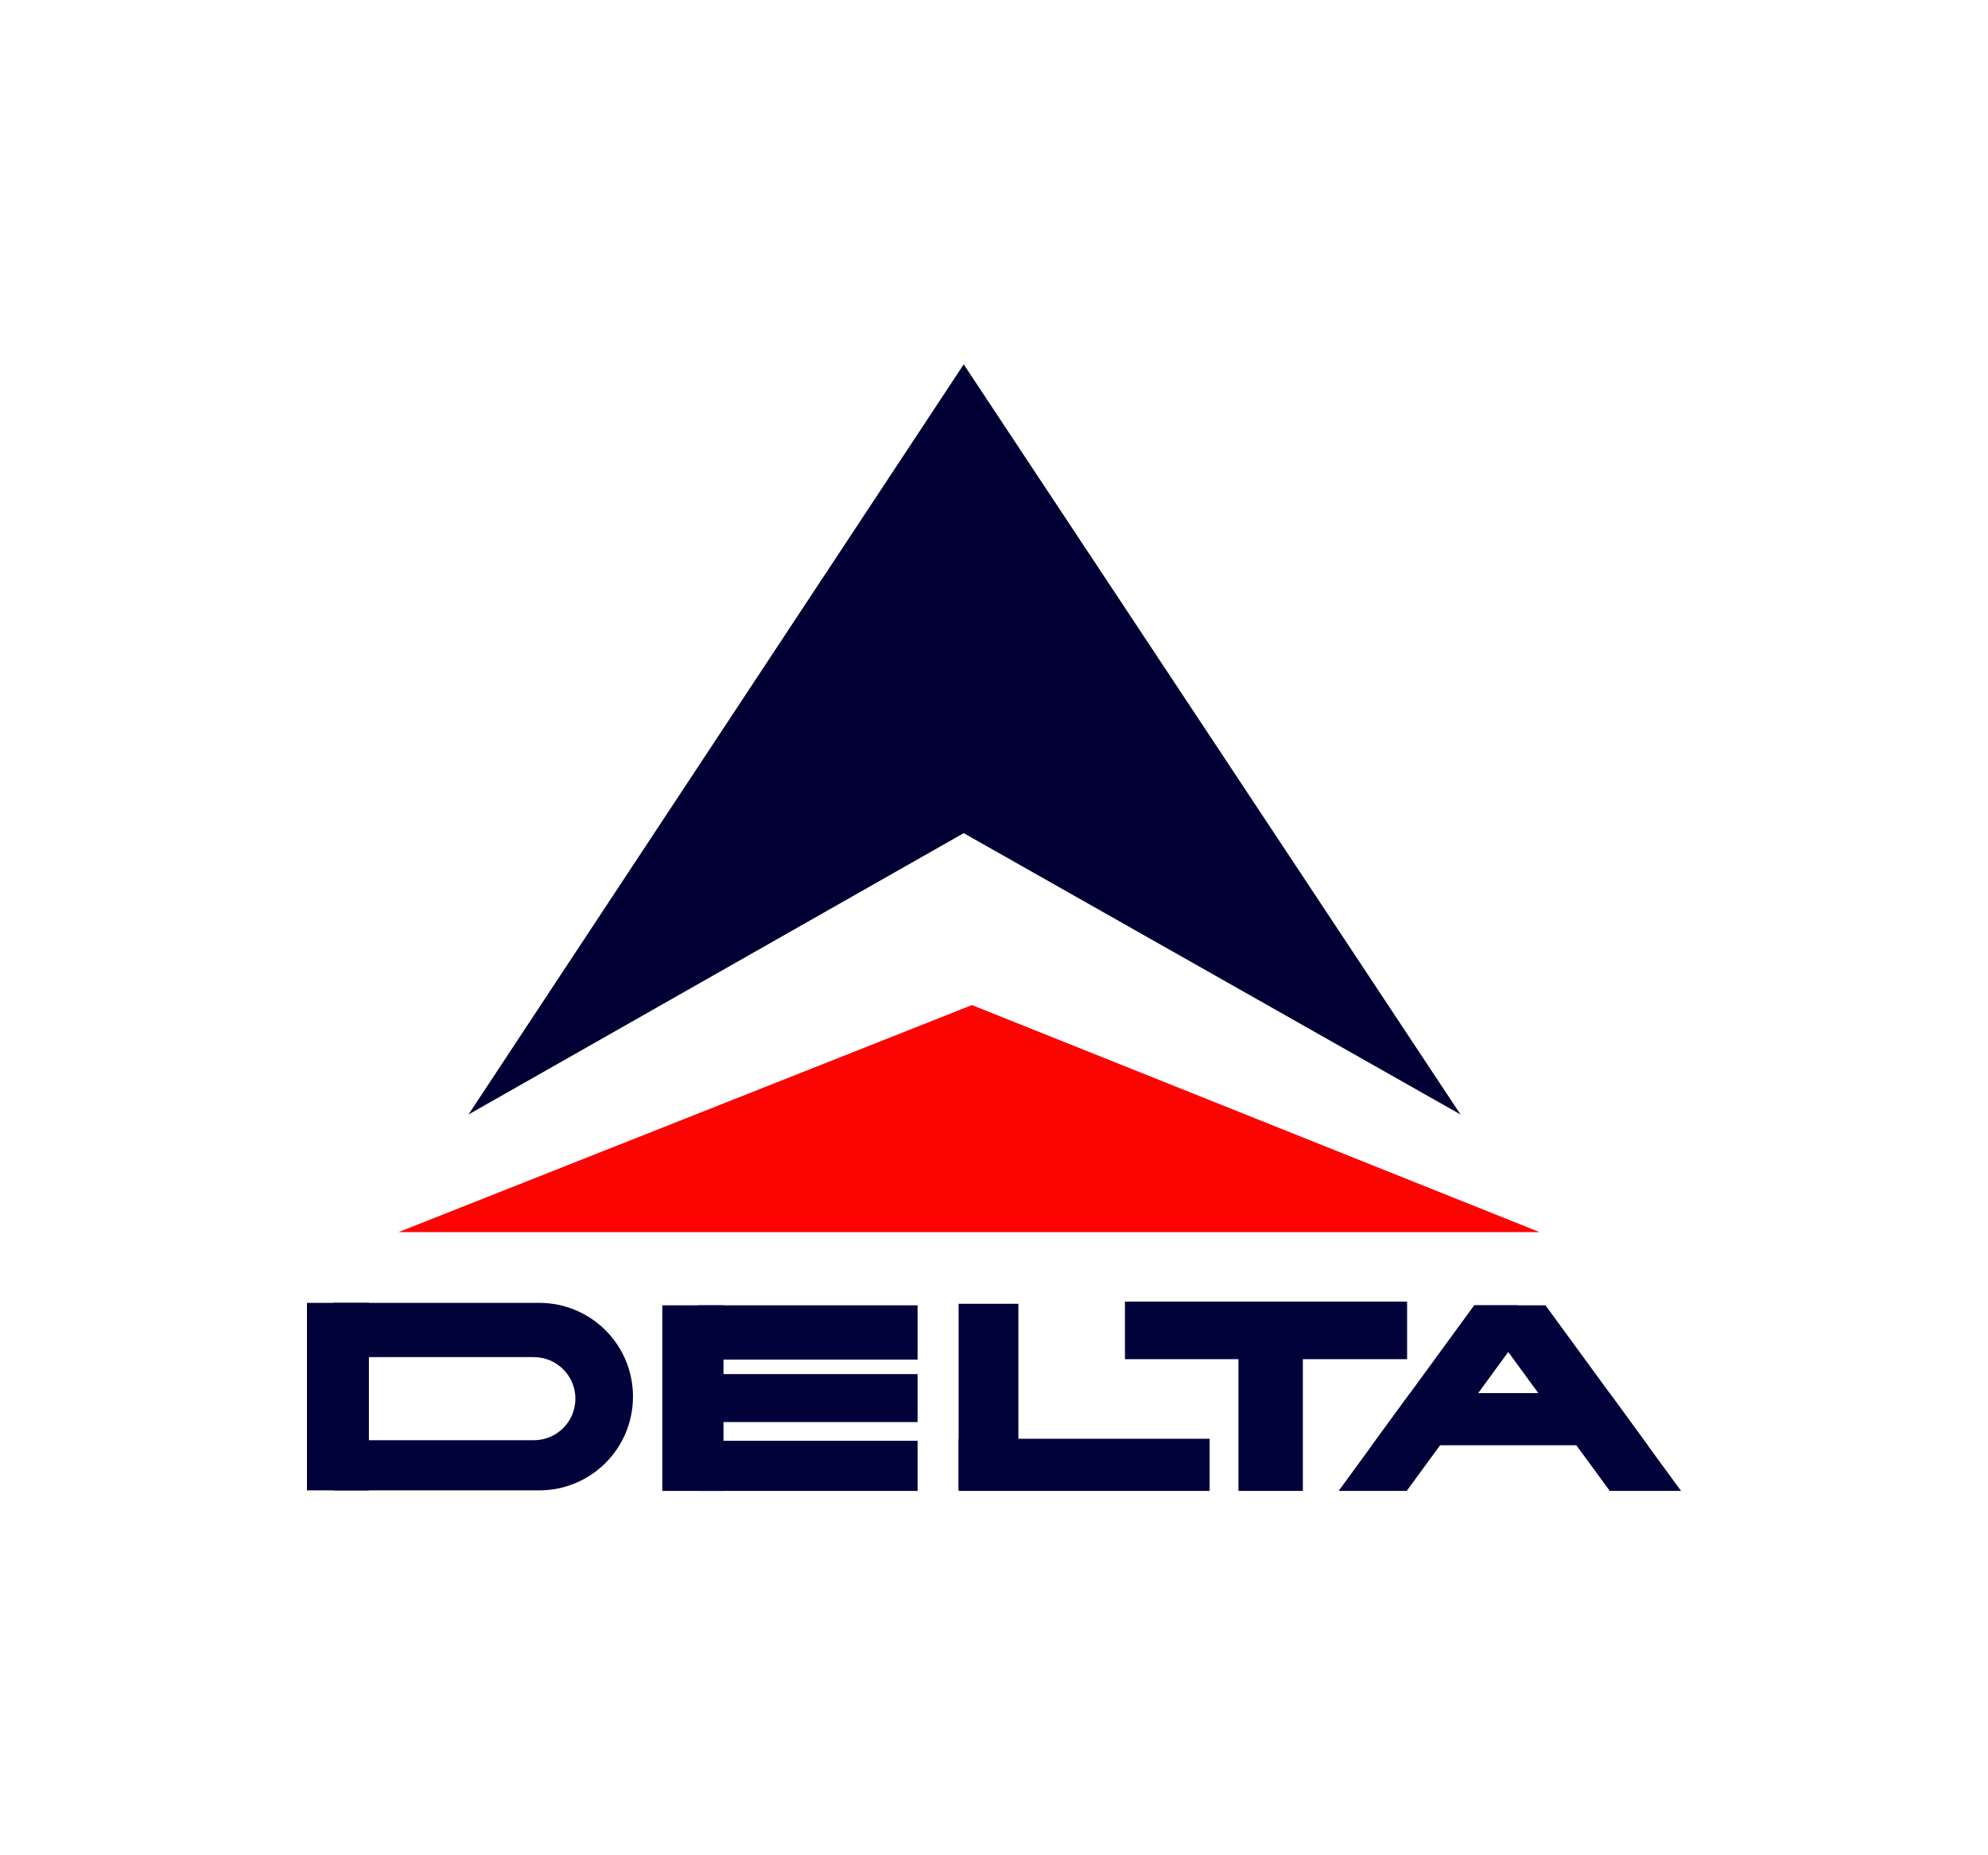
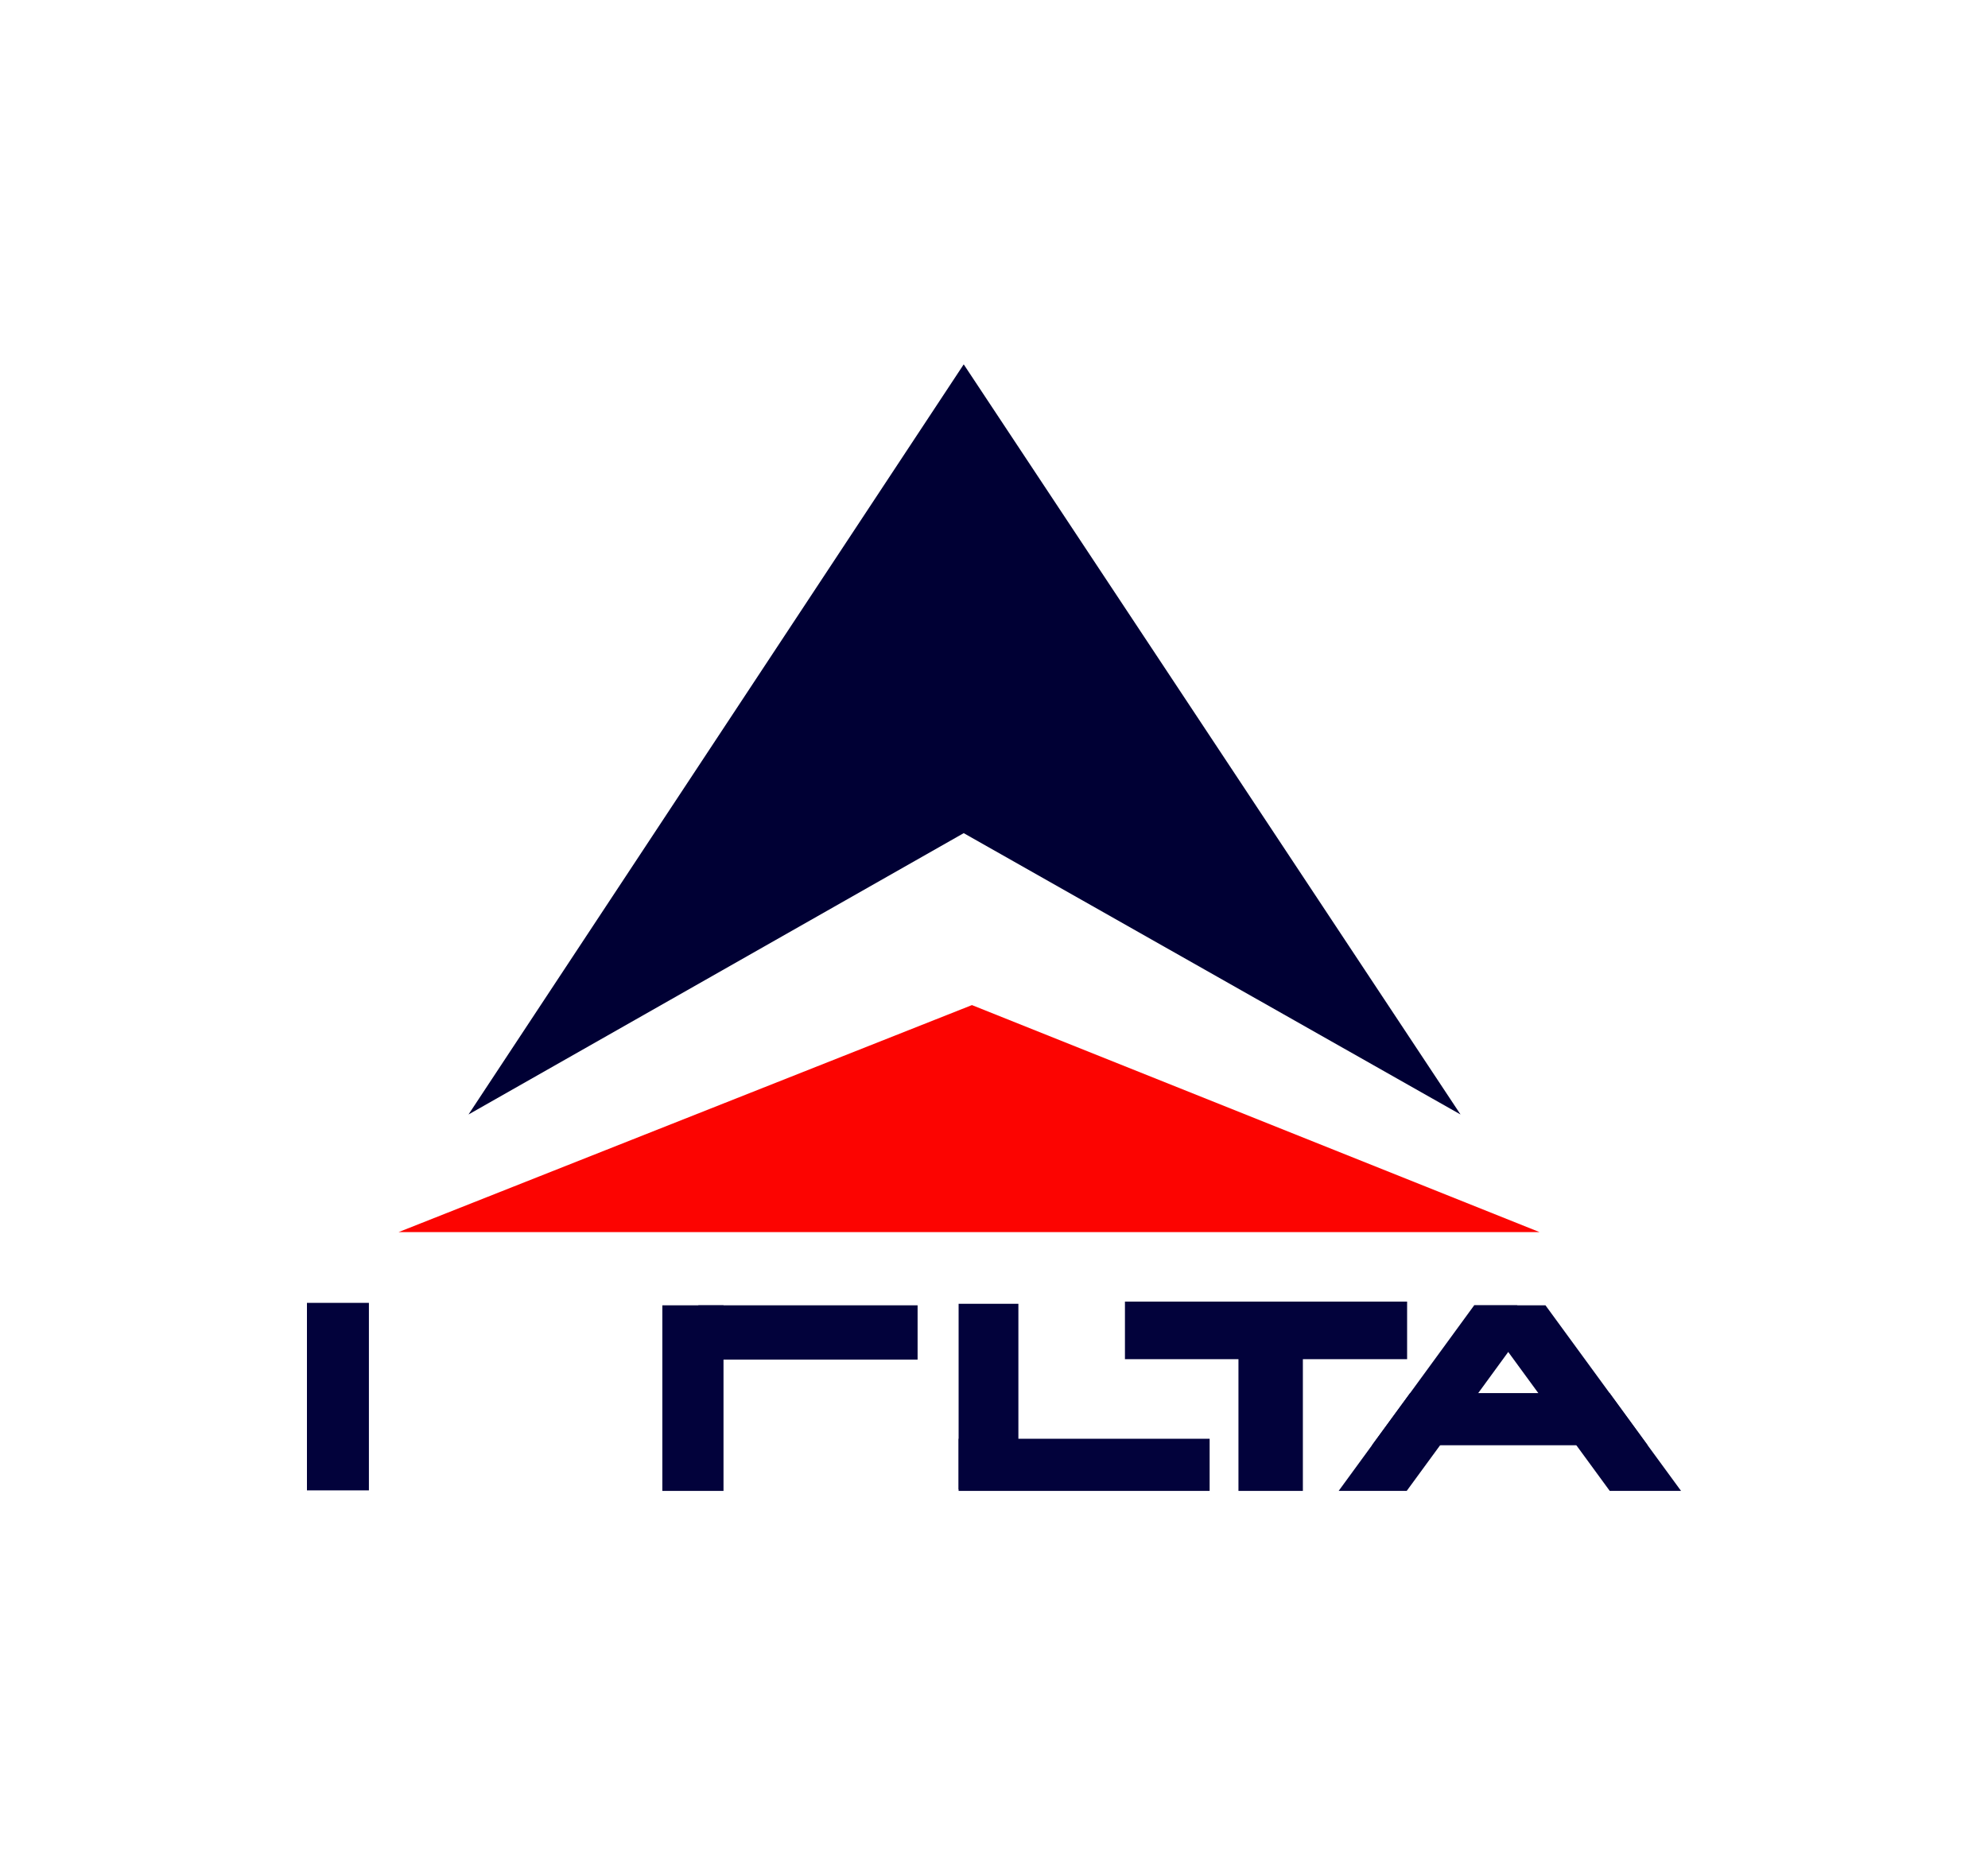
<svg xmlns="http://www.w3.org/2000/svg" version="1.0" id="Layer_1" x="0px" y="0px" viewBox="0 0 300 280" style="enable-background:new 0 0 300 280;" xml:space="preserve">
  <style type="text/css">
	.st0{fill:#000034;}
	.st1{fill:#FC0401;}
	.st2{fill:#02023B;}
</style>
  <g>
    <polygon class="st0" points="145.43,54.99 70.7,168.2 145.43,125.74 220.4,168.2  " />
    <polygon class="st1" points="146.67,151.69 60.15,185.95 232.32,185.95  " />
    <g>
      <g>
        <rect x="46.32" y="196.63" class="st2" width="9.35" height="28.3" />
        <rect x="99.95" y="197" class="st2" width="9.23" height="28.01" />
        <rect x="144.66" y="196.77" class="st2" width="9.02" height="28.01" />
        <rect x="186.89" y="197" class="st2" width="9.72" height="28.01" />
        <rect x="105.39" y="197" class="st2" width="33.08" height="8.19" />
        <rect x="169.76" y="196.44" class="st2" width="42.58" height="8.69" />
        <polygon class="st2" points="231.41,198.82 227.6,204.04 223.07,210.25 217.32,218.12 212.28,225.01 202.01,225.01      207.04,218.12 212.79,210.25 222.46,197 222.47,197 228.93,197    " />
        <polygon class="st2" points="253.68,225.01 242.92,225.01 237.88,218.12 232.14,210.25 227.6,204.04 222.46,197 222.46,197      233.22,197 242.9,210.25 248.64,218.12    " />
-         <rect x="105.39" y="217.44" class="st2" width="33.08" height="7.57" />
        <rect x="144.66" y="217.14" class="st2" width="37.88" height="7.87" />
        <polygon class="st2" points="248.64,218.12 207.04,218.12 212.79,210.25 242.9,210.25    " />
-         <rect x="105.39" y="207.38" class="st2" width="33.08" height="7.24" />
-         <path class="st2" d="M81.37,196.63h-31.1v28.3h31.1c3.91,0,7.44-1.58,10.01-4.14c2.56-2.56,4.14-6.1,4.14-10.01     C95.53,202.96,89.19,196.63,81.37,196.63z M85,215.52c-1.13,1.13-2.7,1.84-4.43,1.84H53.94v-12.54h26.62     c3.46,0,6.27,2.81,6.27,6.27C86.83,212.82,86.13,214.39,85,215.52z" />
      </g>
    </g>
  </g>
</svg>